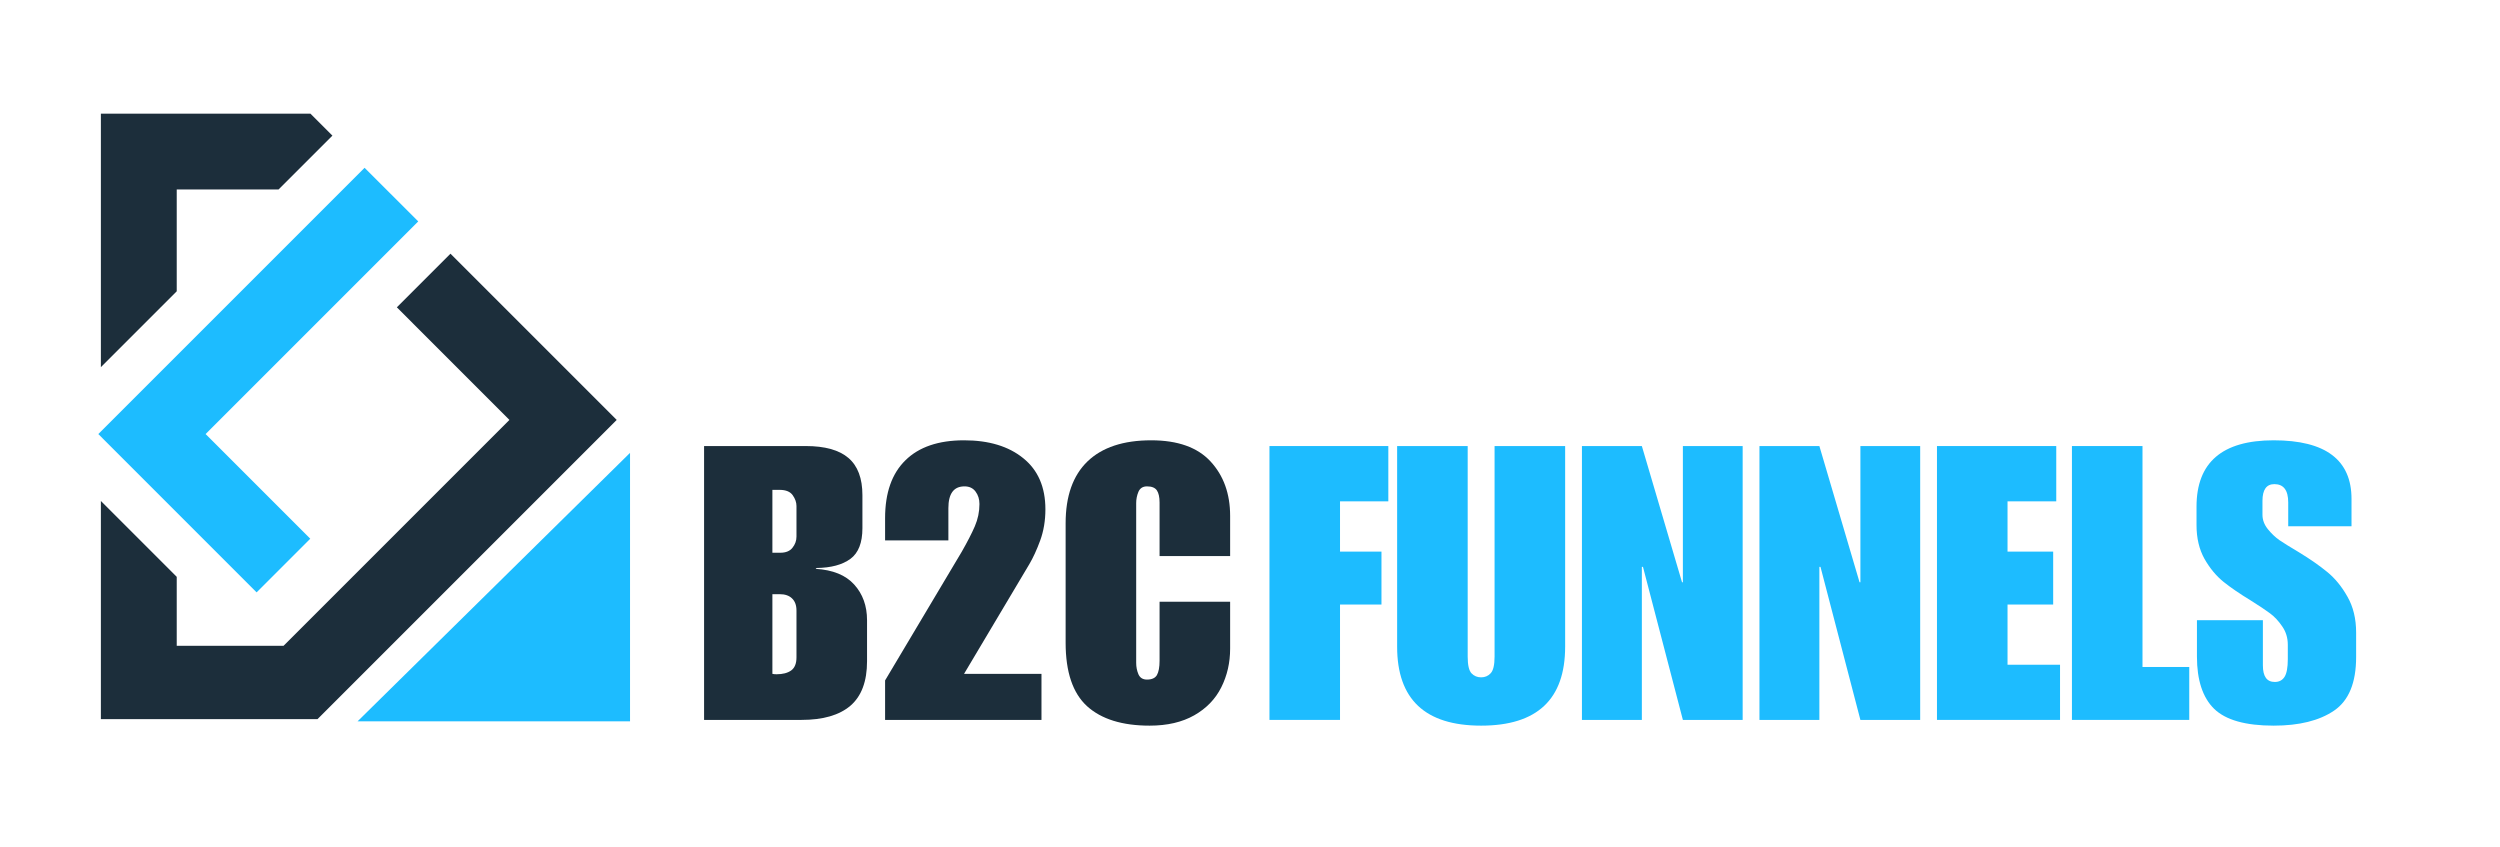
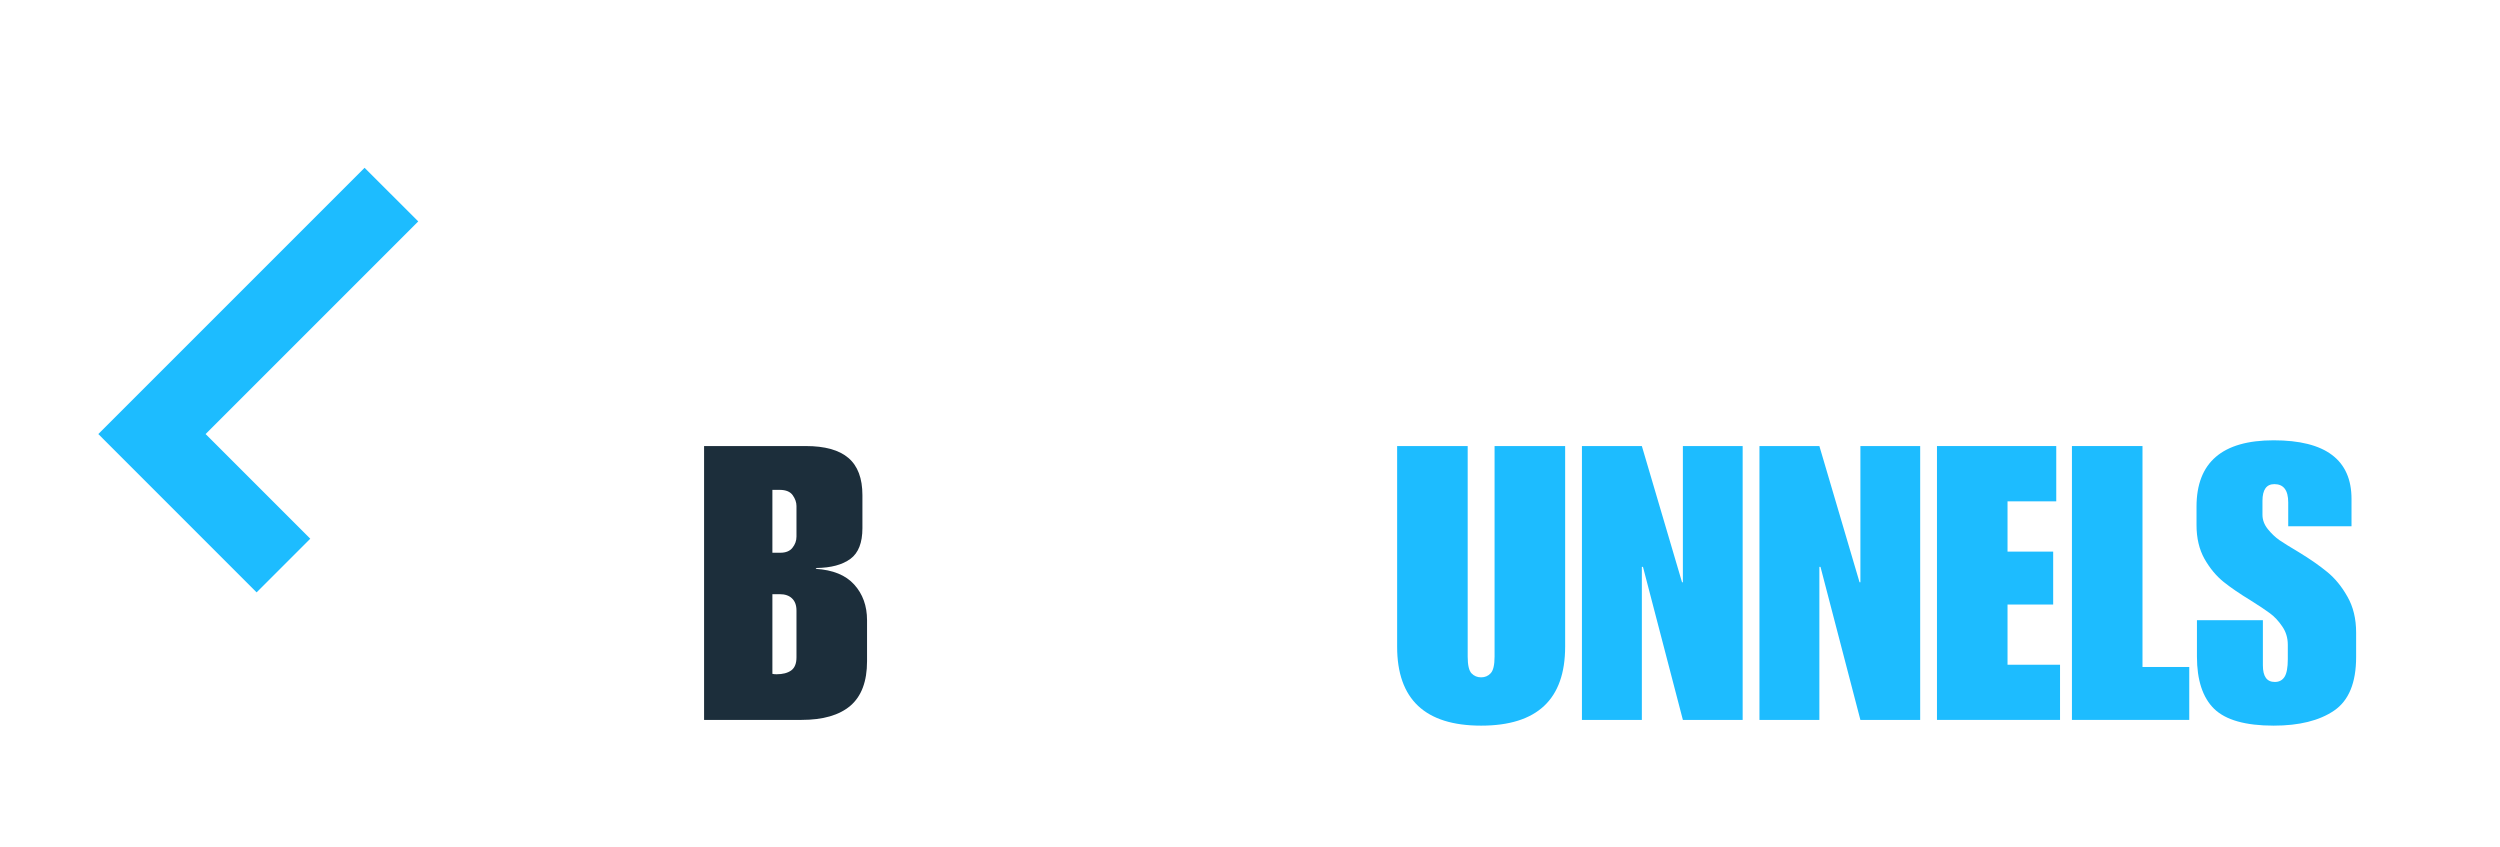
<svg xmlns="http://www.w3.org/2000/svg" width="372" zoomAndPan="magnify" viewBox="0 0 279 94.5" height="126" preserveAspectRatio="xMidYMid meet" version="1.0">
  <defs>
    <g />
    <clipPath id="c0147169dc">
      <path d="M 10.91 18 L 47 18 L 47 67 L 10.91 67 Z M 10.91 18 " clip-rule="nonzero" />
    </clipPath>
    <clipPath id="dbfb3980a3">
-       <path d="M 11 12.684 L 69 12.684 L 69 80.258 L 11 80.258 Z M 11 12.684 " clip-rule="nonzero" />
-     </clipPath>
+       </clipPath>
    <clipPath id="2de6961551">
-       <path d="M 39.906 50.195 L 70.312 50.195 L 70.312 80.605 L 39.906 80.605 Z M 39.906 50.195 " clip-rule="nonzero" />
-     </clipPath>
+       </clipPath>
  </defs>
  <g clip-path="url(#c0147169dc)">
    <path fill="#1dbcff" d="M 28.637 66.109 L 10.973 48.441 L 40.688 18.727 L 46.676 24.711 L 22.945 48.441 L 34.625 60.121 Z M 28.637 66.109 " fill-opacity="1" fill-rule="nonzero" />
  </g>
  <g clip-path="url(#dbfb3980a3)">
    <path fill="#1c2e3b" d="M 19.723 32.508 L 11.258 40.973 L 11.258 12.684 L 34.645 12.684 L 37.098 15.137 L 31.086 21.145 L 19.723 21.145 Z M 50.273 28.312 L 44.289 34.297 L 56.852 46.863 L 31.645 72.07 L 19.723 72.07 L 19.723 64.375 L 11.258 55.91 L 11.258 80.535 L 35.152 80.535 L 68.824 46.863 Z M 50.273 28.312 " fill-opacity="1" fill-rule="nonzero" />
  </g>
  <g clip-path="url(#2de6961551)">
    <path fill="#1dbcff" d="M 39.906 80.5 L 70.625 50.23 L 70.625 80.5 Z M 39.906 80.5 " fill-opacity="1" fill-rule="nonzero" />
  </g>
  <g fill="#1c2e3b" fill-opacity="1">
    <g transform="translate(77.637, 80.341)">
      <g>
        <path d="M 18.609 -25.078 L 18.609 -21.391 C 18.609 -19.766 18.16 -18.625 17.266 -17.969 C 16.367 -17.312 15.109 -16.973 13.484 -16.953 L 13.391 -16.859 C 15.305 -16.742 16.738 -16.16 17.688 -15.109 C 18.645 -14.055 19.125 -12.727 19.125 -11.125 L 19.125 -6.547 C 19.125 -4.297 18.504 -2.641 17.266 -1.578 C 16.023 -0.523 14.207 0 11.812 0 L 0.938 0 L 0.938 -30.562 L 12.281 -30.562 C 14.426 -30.562 16.016 -30.117 17.047 -29.234 C 18.086 -28.348 18.609 -26.961 18.609 -25.078 Z M 9.453 -18.656 C 10.055 -18.656 10.504 -18.836 10.797 -19.203 C 11.098 -19.578 11.25 -19.992 11.25 -20.453 L 11.25 -23.875 C 11.25 -24.281 11.109 -24.68 10.828 -25.078 C 10.547 -25.473 10.062 -25.672 9.375 -25.672 L 8.562 -25.672 L 8.562 -18.656 Z M 11.25 -6.969 L 11.25 -12.203 C 11.25 -12.797 11.082 -13.25 10.75 -13.562 C 10.426 -13.875 9.969 -14.031 9.375 -14.031 L 8.562 -14.031 L 8.562 -5.141 C 8.676 -5.109 8.832 -5.094 9.031 -5.094 C 9.719 -5.094 10.258 -5.234 10.656 -5.516 C 11.051 -5.805 11.25 -6.289 11.25 -6.969 Z M 11.25 -6.969 " />
      </g>
    </g>
  </g>
  <g fill="#1c2e3b" fill-opacity="1">
    <g transform="translate(97.448, 80.341)">
      <g>
-         <path d="M 10.141 -31.203 C 12.91 -31.203 15.113 -30.535 16.75 -29.203 C 18.395 -27.879 19.219 -25.977 19.219 -23.5 C 19.219 -22.238 19.023 -21.082 18.641 -20.031 C 18.254 -18.977 17.848 -18.094 17.422 -17.375 L 10.141 -5.141 L 18.781 -5.141 L 18.781 0 L 1.328 0 L 1.328 -4.406 L 9.891 -18.781 C 10.516 -19.875 11 -20.816 11.344 -21.609 C 11.688 -22.41 11.859 -23.238 11.859 -24.094 C 11.859 -24.633 11.711 -25.098 11.422 -25.484 C 11.141 -25.867 10.727 -26.062 10.188 -26.062 C 8.988 -26.062 8.391 -25.25 8.391 -23.625 L 8.391 -20.031 L 1.328 -20.031 L 1.328 -22.516 C 1.328 -25.336 2.082 -27.488 3.594 -28.969 C 5.102 -30.457 7.285 -31.203 10.141 -31.203 Z M 10.141 -31.203 " />
-       </g>
+         </g>
    </g>
  </g>
  <g fill="#1c2e3b" fill-opacity="1">
    <g transform="translate(117.986, 80.341)">
      <g>
-         <path d="M 10.484 -31.203 C 13.453 -31.203 15.66 -30.414 17.109 -28.844 C 18.566 -27.27 19.297 -25.242 19.297 -22.766 L 19.297 -18.281 L 11.422 -18.281 L 11.422 -24.266 C 11.422 -24.867 11.32 -25.316 11.125 -25.609 C 10.926 -25.91 10.555 -26.062 10.016 -26.062 C 9.555 -26.062 9.238 -25.859 9.062 -25.453 C 8.895 -25.055 8.812 -24.633 8.812 -24.188 L 8.812 -6.375 C 8.812 -5.914 8.895 -5.488 9.062 -5.094 C 9.238 -4.695 9.555 -4.5 10.016 -4.5 C 10.555 -4.5 10.926 -4.664 11.125 -5 C 11.32 -5.344 11.422 -5.875 11.422 -6.594 L 11.422 -13.188 L 19.297 -13.188 L 19.297 -7.953 C 19.297 -6.391 18.969 -4.953 18.312 -3.641 C 17.656 -2.328 16.648 -1.285 15.297 -0.516 C 13.941 0.254 12.281 0.641 10.312 0.641 C 7.258 0.641 4.93 -0.082 3.328 -1.531 C 1.734 -2.988 0.938 -5.348 0.938 -8.609 L 0.938 -21.953 C 0.938 -24.973 1.75 -27.27 3.375 -28.844 C 5.008 -30.414 7.379 -31.203 10.484 -31.203 Z M 10.484 -31.203 " />
-       </g>
+         </g>
    </g>
  </g>
  <g fill="#1dbcff" fill-opacity="1">
    <g transform="translate(140.734, 80.341)">
      <g>
-         <path d="M 14.203 -24.391 L 8.812 -24.391 L 8.812 -18.781 L 13.438 -18.781 L 13.438 -12.875 L 8.812 -12.875 L 8.812 0 L 0.938 0 L 0.938 -30.562 L 14.203 -30.562 Z M 14.203 -24.391 " />
-       </g>
+         </g>
    </g>
  </g>
  <g fill="#1dbcff" fill-opacity="1">
    <g transform="translate(154.982, 80.341)">
      <g>
        <path d="M 8.812 -7.062 C 8.812 -6.125 8.953 -5.504 9.234 -5.203 C 9.523 -4.898 9.883 -4.75 10.312 -4.75 C 10.738 -4.75 11.094 -4.898 11.375 -5.203 C 11.664 -5.504 11.812 -6.125 11.812 -7.062 L 11.812 -30.562 L 19.688 -30.562 L 19.688 -8.172 C 19.688 -2.297 16.562 0.641 10.312 0.641 C 4.062 0.641 0.938 -2.297 0.938 -8.172 L 0.938 -30.562 L 8.812 -30.562 Z M 8.812 -7.062 " />
      </g>
    </g>
  </g>
  <g fill="#1dbcff" fill-opacity="1">
    <g transform="translate(175.606, 80.341)">
      <g>
        <path d="M 12.109 -15.359 L 12.203 -15.359 L 12.203 -30.562 L 18.875 -30.562 L 18.875 0 L 12.203 0 L 7.75 -17.078 L 7.625 -17.078 L 7.625 0 L 0.938 0 L 0.938 -30.562 L 7.625 -30.562 Z M 12.109 -15.359 " />
      </g>
    </g>
  </g>
  <g fill="#1dbcff" fill-opacity="1">
    <g transform="translate(195.417, 80.341)">
      <g>
        <path d="M 12.109 -15.359 L 12.203 -15.359 L 12.203 -30.562 L 18.875 -30.562 L 18.875 0 L 12.203 0 L 7.75 -17.078 L 7.625 -17.078 L 7.625 0 L 0.938 0 L 0.938 -30.562 L 7.625 -30.562 Z M 12.109 -15.359 " />
      </g>
    </g>
  </g>
  <g fill="#1dbcff" fill-opacity="1">
    <g transform="translate(215.228, 80.341)">
      <g>
        <path d="M 14.25 -24.391 L 8.812 -24.391 L 8.812 -18.781 L 13.906 -18.781 L 13.906 -12.875 L 8.812 -12.875 L 8.812 -6.156 L 14.672 -6.156 L 14.672 0 L 0.938 0 L 0.938 -30.562 L 14.25 -30.562 Z M 14.25 -24.391 " />
      </g>
    </g>
  </g>
  <g fill="#1dbcff" fill-opacity="1">
    <g transform="translate(230.29, 80.341)">
      <g>
        <path d="M 8.812 -5.906 L 14.031 -5.906 L 14.031 0 L 0.938 0 L 0.938 -30.562 L 8.812 -30.562 Z M 8.812 -5.906 " />
      </g>
    </g>
  </g>
  <g fill="#1dbcff" fill-opacity="1">
    <g transform="translate(244.538, 80.341)">
      <g>
        <path d="M 9.203 -31.203 C 14.992 -31.203 17.891 -29.02 17.891 -24.656 L 17.891 -21.609 L 10.828 -21.609 L 10.828 -24.266 C 10.828 -25.629 10.312 -26.312 9.281 -26.312 C 8.395 -26.312 7.953 -25.688 7.953 -24.438 L 7.953 -22.891 C 7.953 -22.328 8.148 -21.797 8.547 -21.297 C 8.953 -20.797 9.383 -20.383 9.844 -20.062 C 10.301 -19.75 11.031 -19.297 12.031 -18.703 C 13.25 -17.961 14.297 -17.234 15.172 -16.516 C 16.047 -15.805 16.801 -14.883 17.438 -13.75 C 18.082 -12.625 18.406 -11.289 18.406 -9.75 L 18.406 -7.016 C 18.406 -4.141 17.582 -2.145 15.938 -1.031 C 14.301 0.082 12.055 0.641 9.203 0.641 C 6.066 0.641 3.852 0.016 2.562 -1.234 C 1.281 -2.492 0.641 -4.438 0.641 -7.062 L 0.641 -11.125 L 8 -11.125 L 8 -6.078 C 8 -4.848 8.441 -4.234 9.328 -4.234 C 9.816 -4.234 10.18 -4.426 10.422 -4.812 C 10.66 -5.195 10.781 -5.848 10.781 -6.766 L 10.781 -8.391 C 10.781 -9.16 10.57 -9.844 10.156 -10.438 C 9.75 -11.039 9.297 -11.523 8.797 -11.891 C 8.297 -12.266 7.586 -12.738 6.672 -13.312 C 5.453 -14.051 4.43 -14.75 3.609 -15.406 C 2.797 -16.062 2.086 -16.914 1.484 -17.969 C 0.891 -19.031 0.594 -20.285 0.594 -21.734 L 0.594 -23.797 C 0.594 -28.734 3.461 -31.203 9.203 -31.203 Z M 9.203 -31.203 " />
      </g>
    </g>
  </g>
</svg>